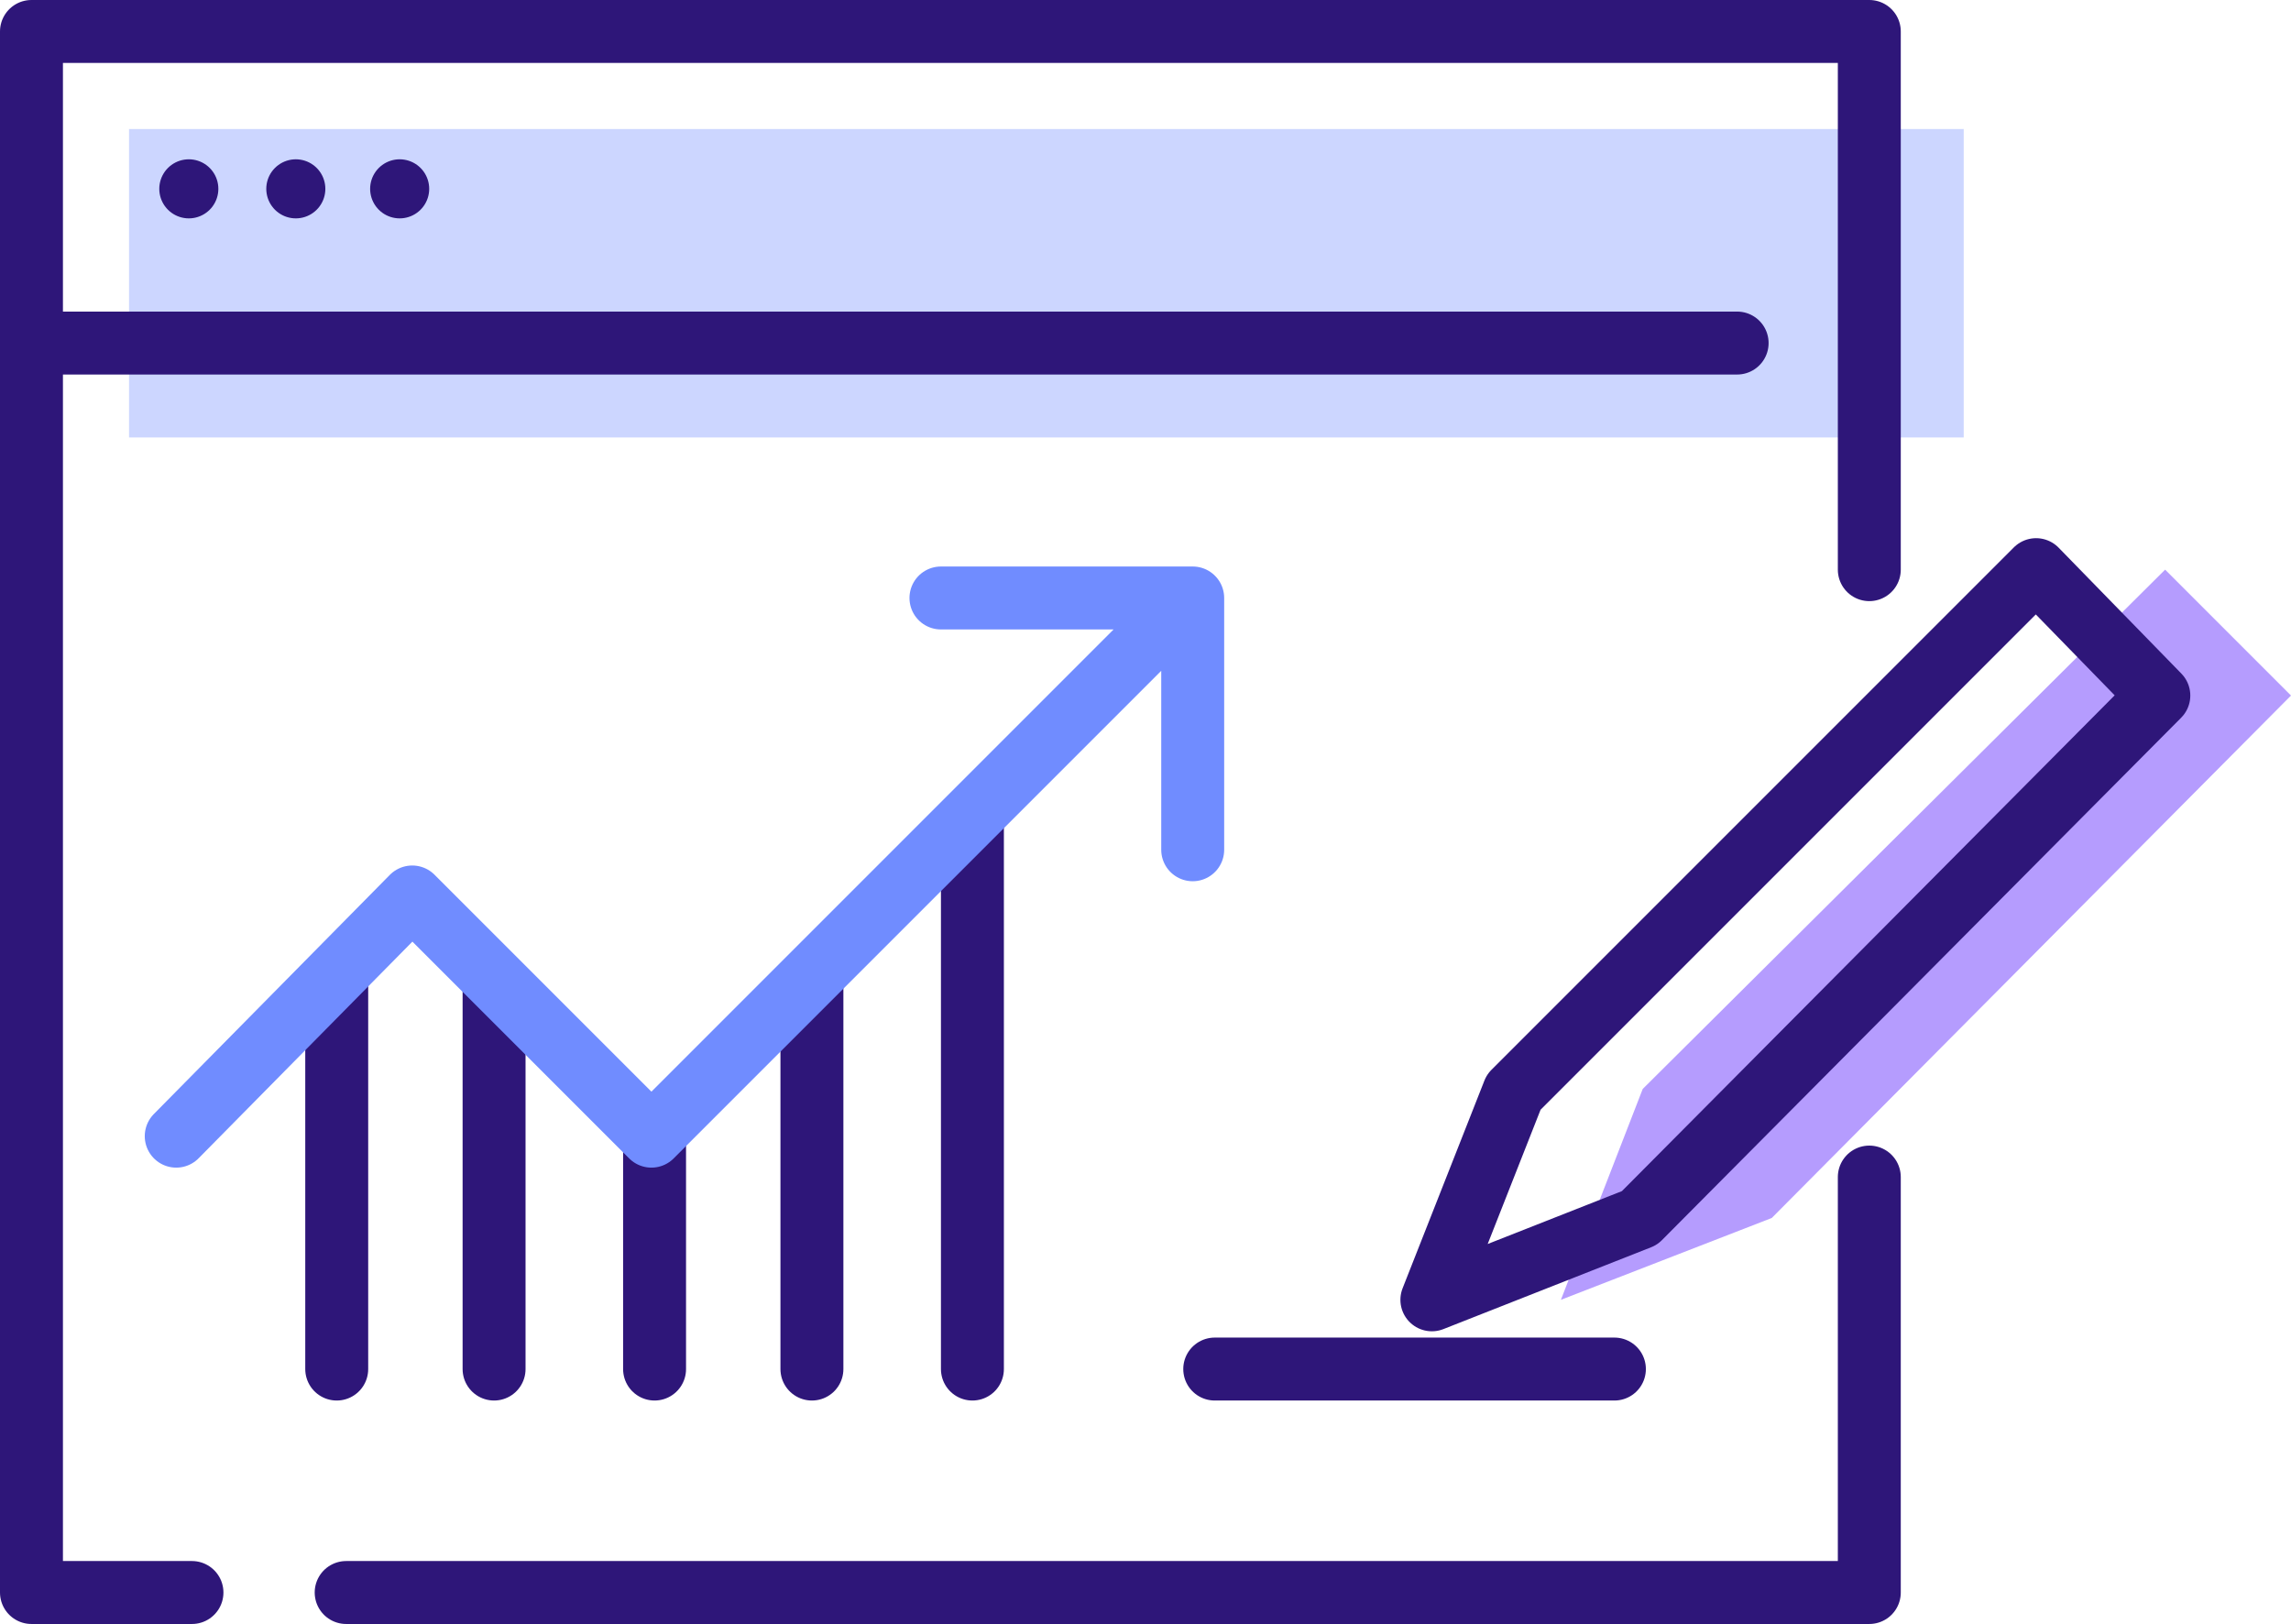
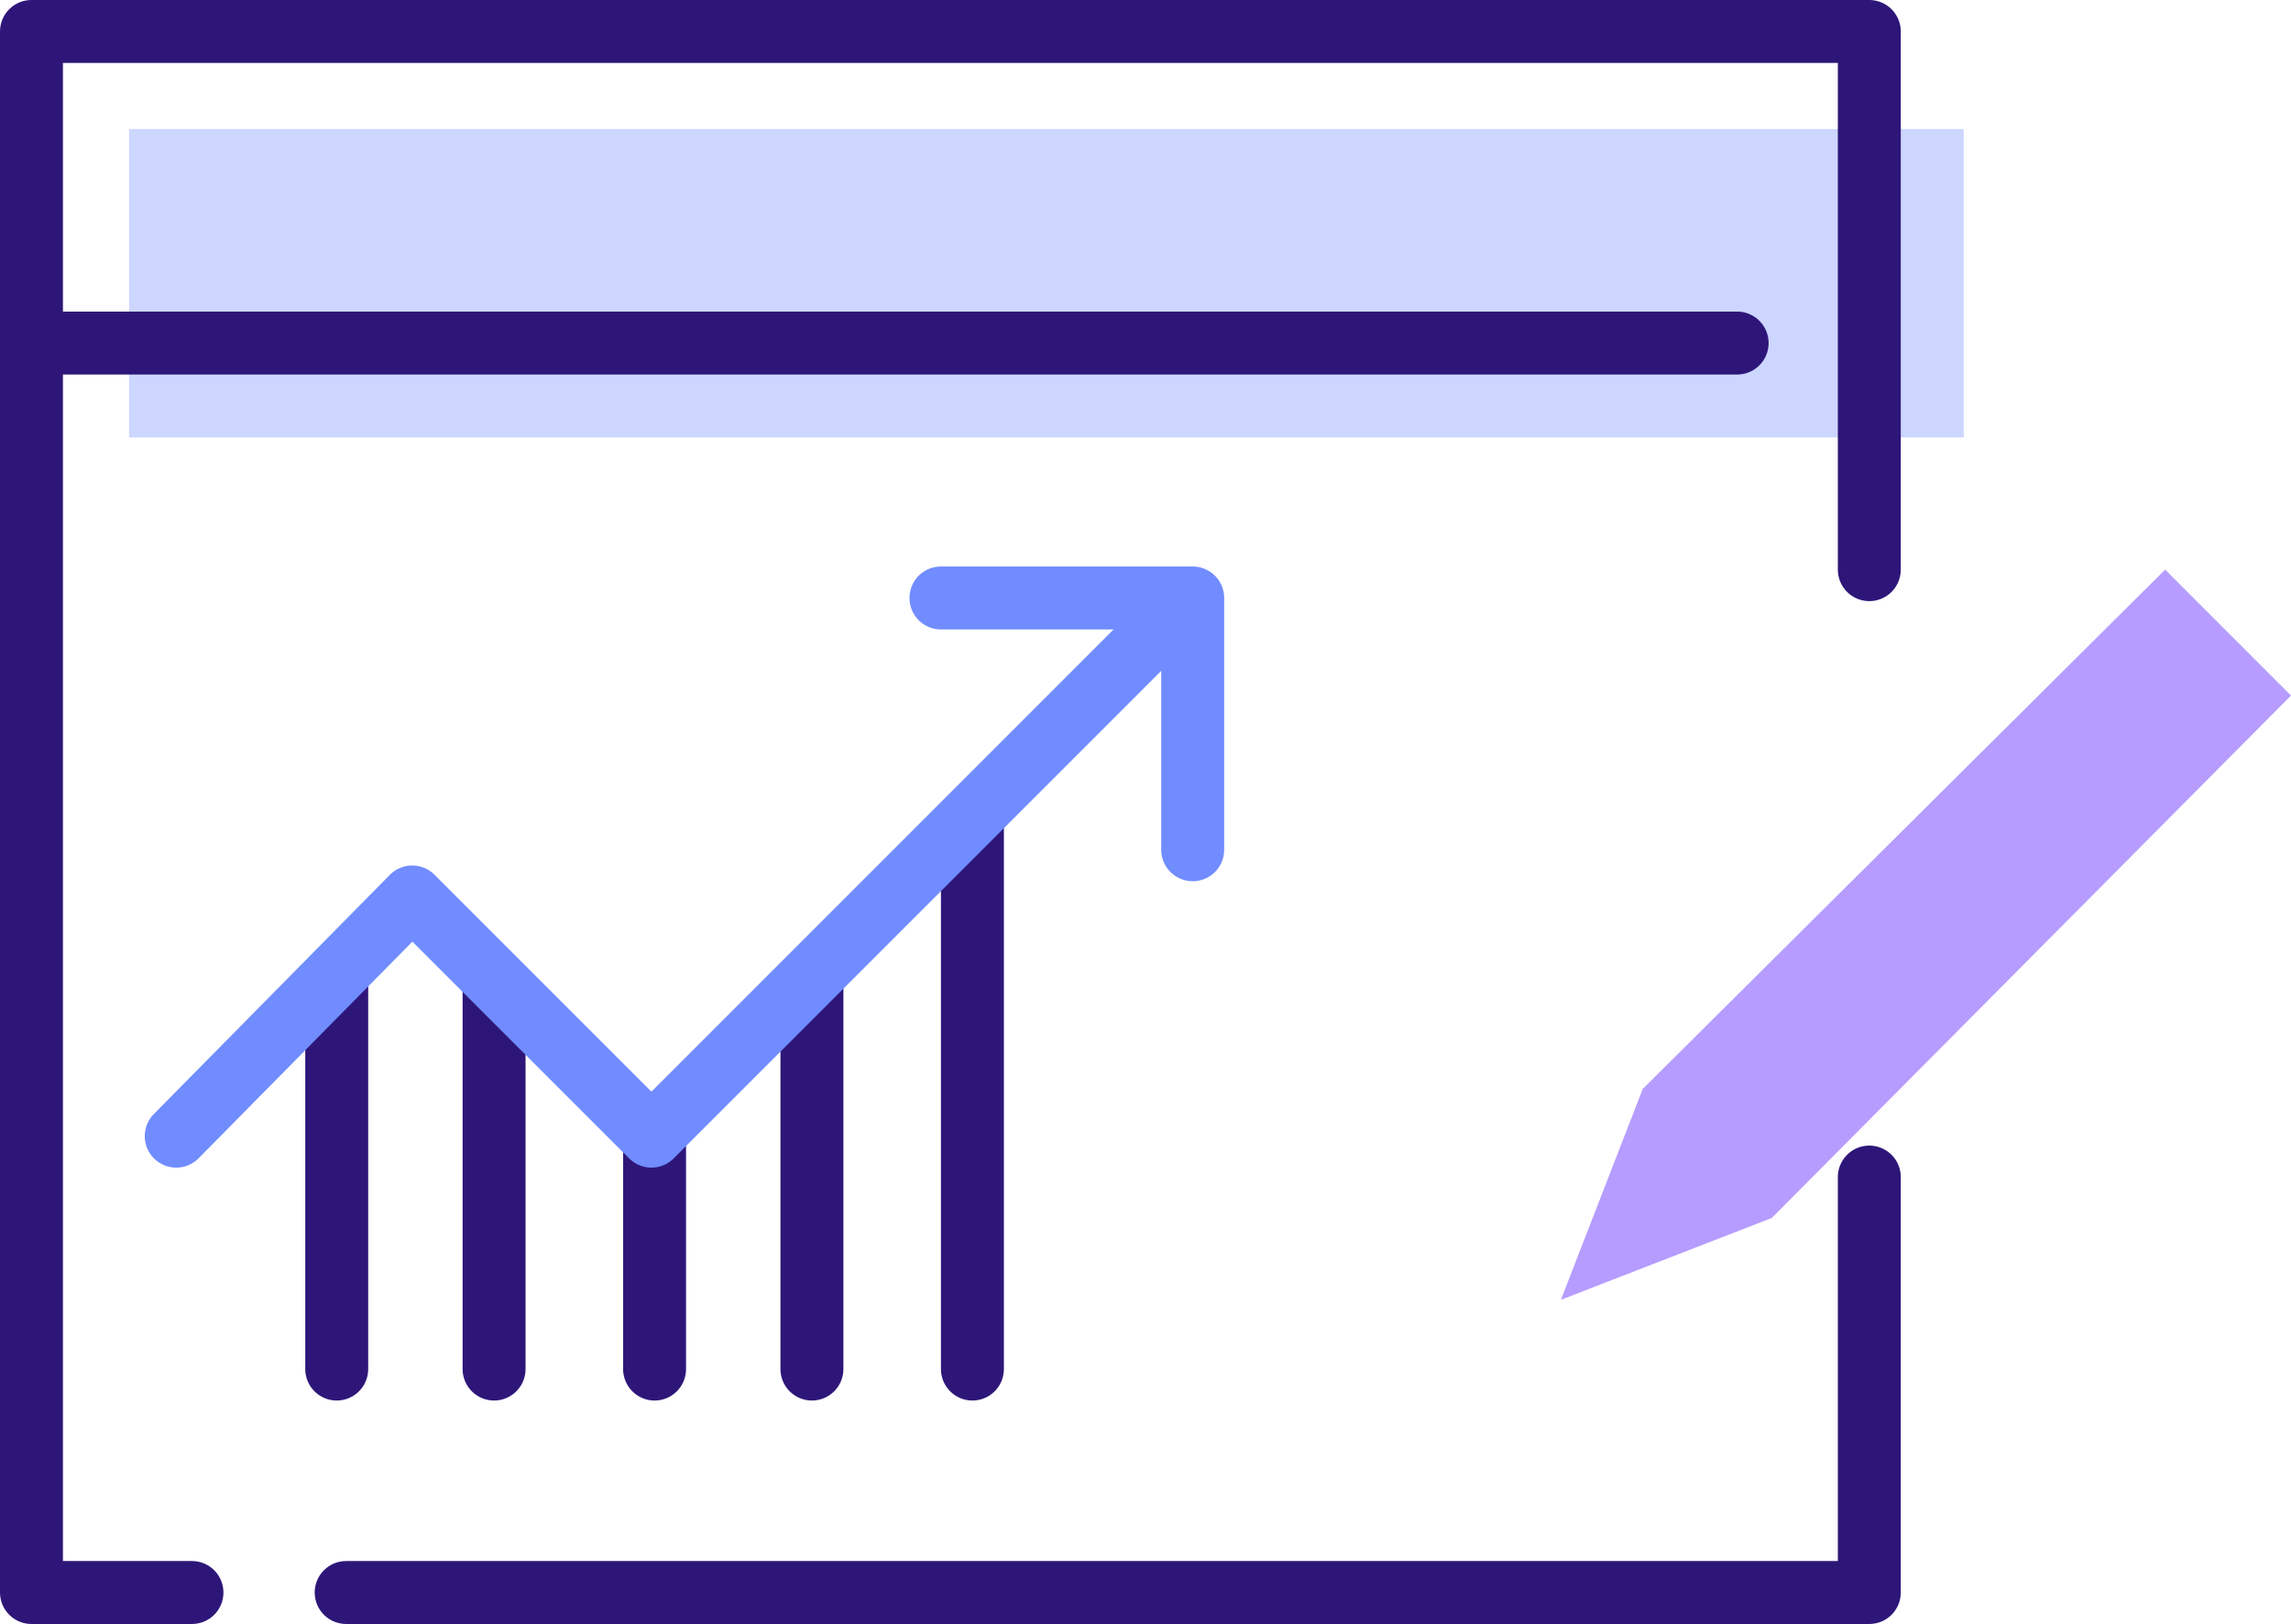
<svg xmlns="http://www.w3.org/2000/svg" xmlns:xlink="http://www.w3.org/1999/xlink" version="1.1" id="Layer_1" x="0px" y="0px" viewBox="0 0 72.8 51.6" style="enable-background:new 0 0 72.8 51.6;" xml:space="preserve">
  <style type="text/css">
	.st0{fill:#B59CFE;}
	.st1{fill:#CCD6FF;}
	
		.st2{clip-path:url(#SVGID_00000041263061263605359860000012734521706594051736_);fill:none;stroke:#2E1679;stroke-width:2;stroke-linecap:round;stroke-linejoin:round;stroke-miterlimit:10;}
	.st3{fill:none;stroke:#2E1679;stroke-width:1.877;stroke-linecap:round;stroke-linejoin:round;stroke-miterlimit:10;}
	.st4{fill:none;stroke:#2E1679;stroke-width:2;stroke-linecap:round;stroke-linejoin:round;stroke-miterlimit:10;}
	.st5{fill:none;stroke:#708CFF;stroke-width:2;stroke-linecap:round;stroke-linejoin:round;stroke-miterlimit:10;}
</style>
  <g>
    <polygon class="st0" points="52.2,34.6 49.6,41.3 56.3,38.7 72.8,22.1 72.8,22.1 68.8,18.1  " />
    <polygon class="st1" points="62.4,4.1 62.4,13.9 57.4,13.9 56.4,13.9 4.1,13.9 4.1,4.1  " />
    <g>
      <defs>
        <rect id="SVGID_1_" y="0" width="72.8" height="51.6" />
      </defs>
      <clipPath id="SVGID_00000047746123377301805590000010139499116157881744_">
        <use xlink:href="#SVGID_1_" style="overflow:visible;" />
      </clipPath>
      <path style="clip-path:url(#SVGID_00000047746123377301805590000010139499116157881744_);fill:none;stroke:#2E1679;stroke-width:2;stroke-linecap:round;stroke-linejoin:round;stroke-miterlimit:10;" d="    M1,10.9L1,10.9h54.2 M6.1,50.6H1V10.9V1h58.4v9.9v7.2 M59.4,37.4v13.2H11" />
    </g>
-     <path class="st3" d="M12.7,6L12.7,6 M9.4,6L9.4,6 M6,6L6,6" />
-     <path class="st4" d="M38.6,43.5h12.7 M68.6,22.1L52.1,38.7l-6.6,2.6l2.6-6.6l16.6-16.6L68.6,22.1z" />
    <path class="st4" d="M25.8,43.5V31.2 M30.9,43.5V26.3 M10.7,43.5V31.2 M15.7,43.5V31.2 M20.8,43.5v-7.3" />
    <path class="st5" d="M29.9,19h8v8 M5.6,36.1l7.5-7.6l7.6,7.6L37.8,19" />
  </g>
</svg>